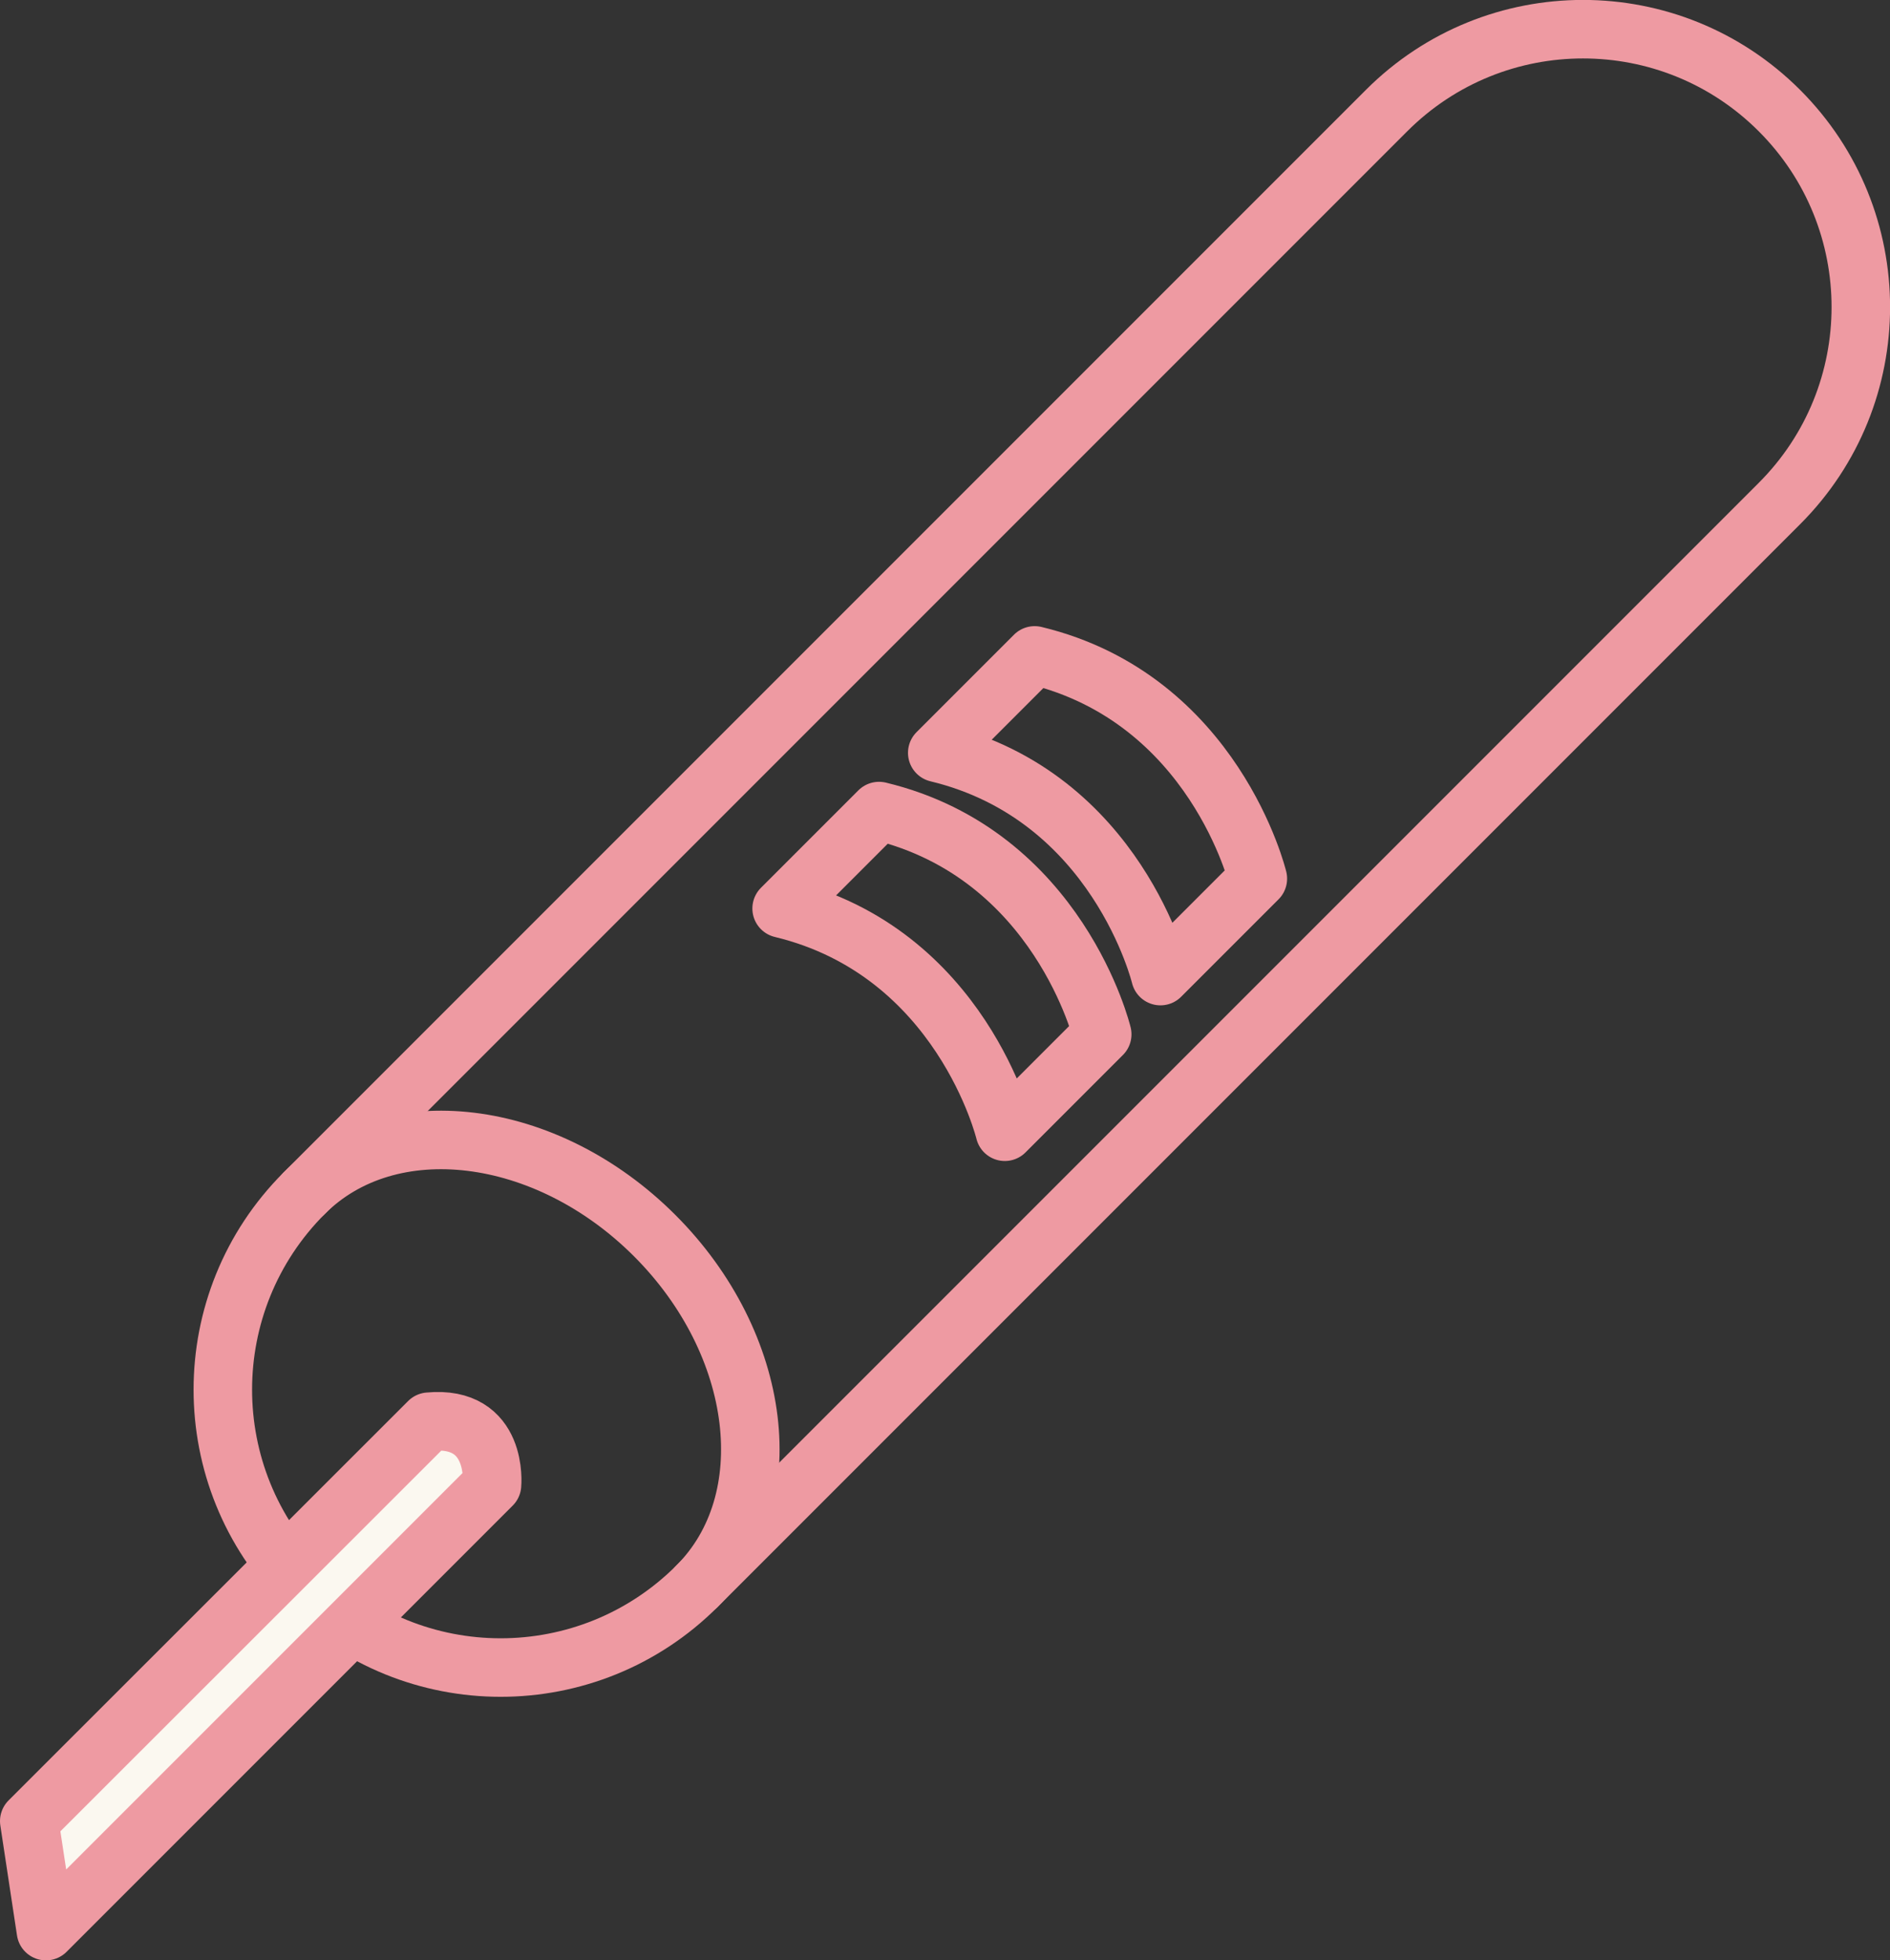
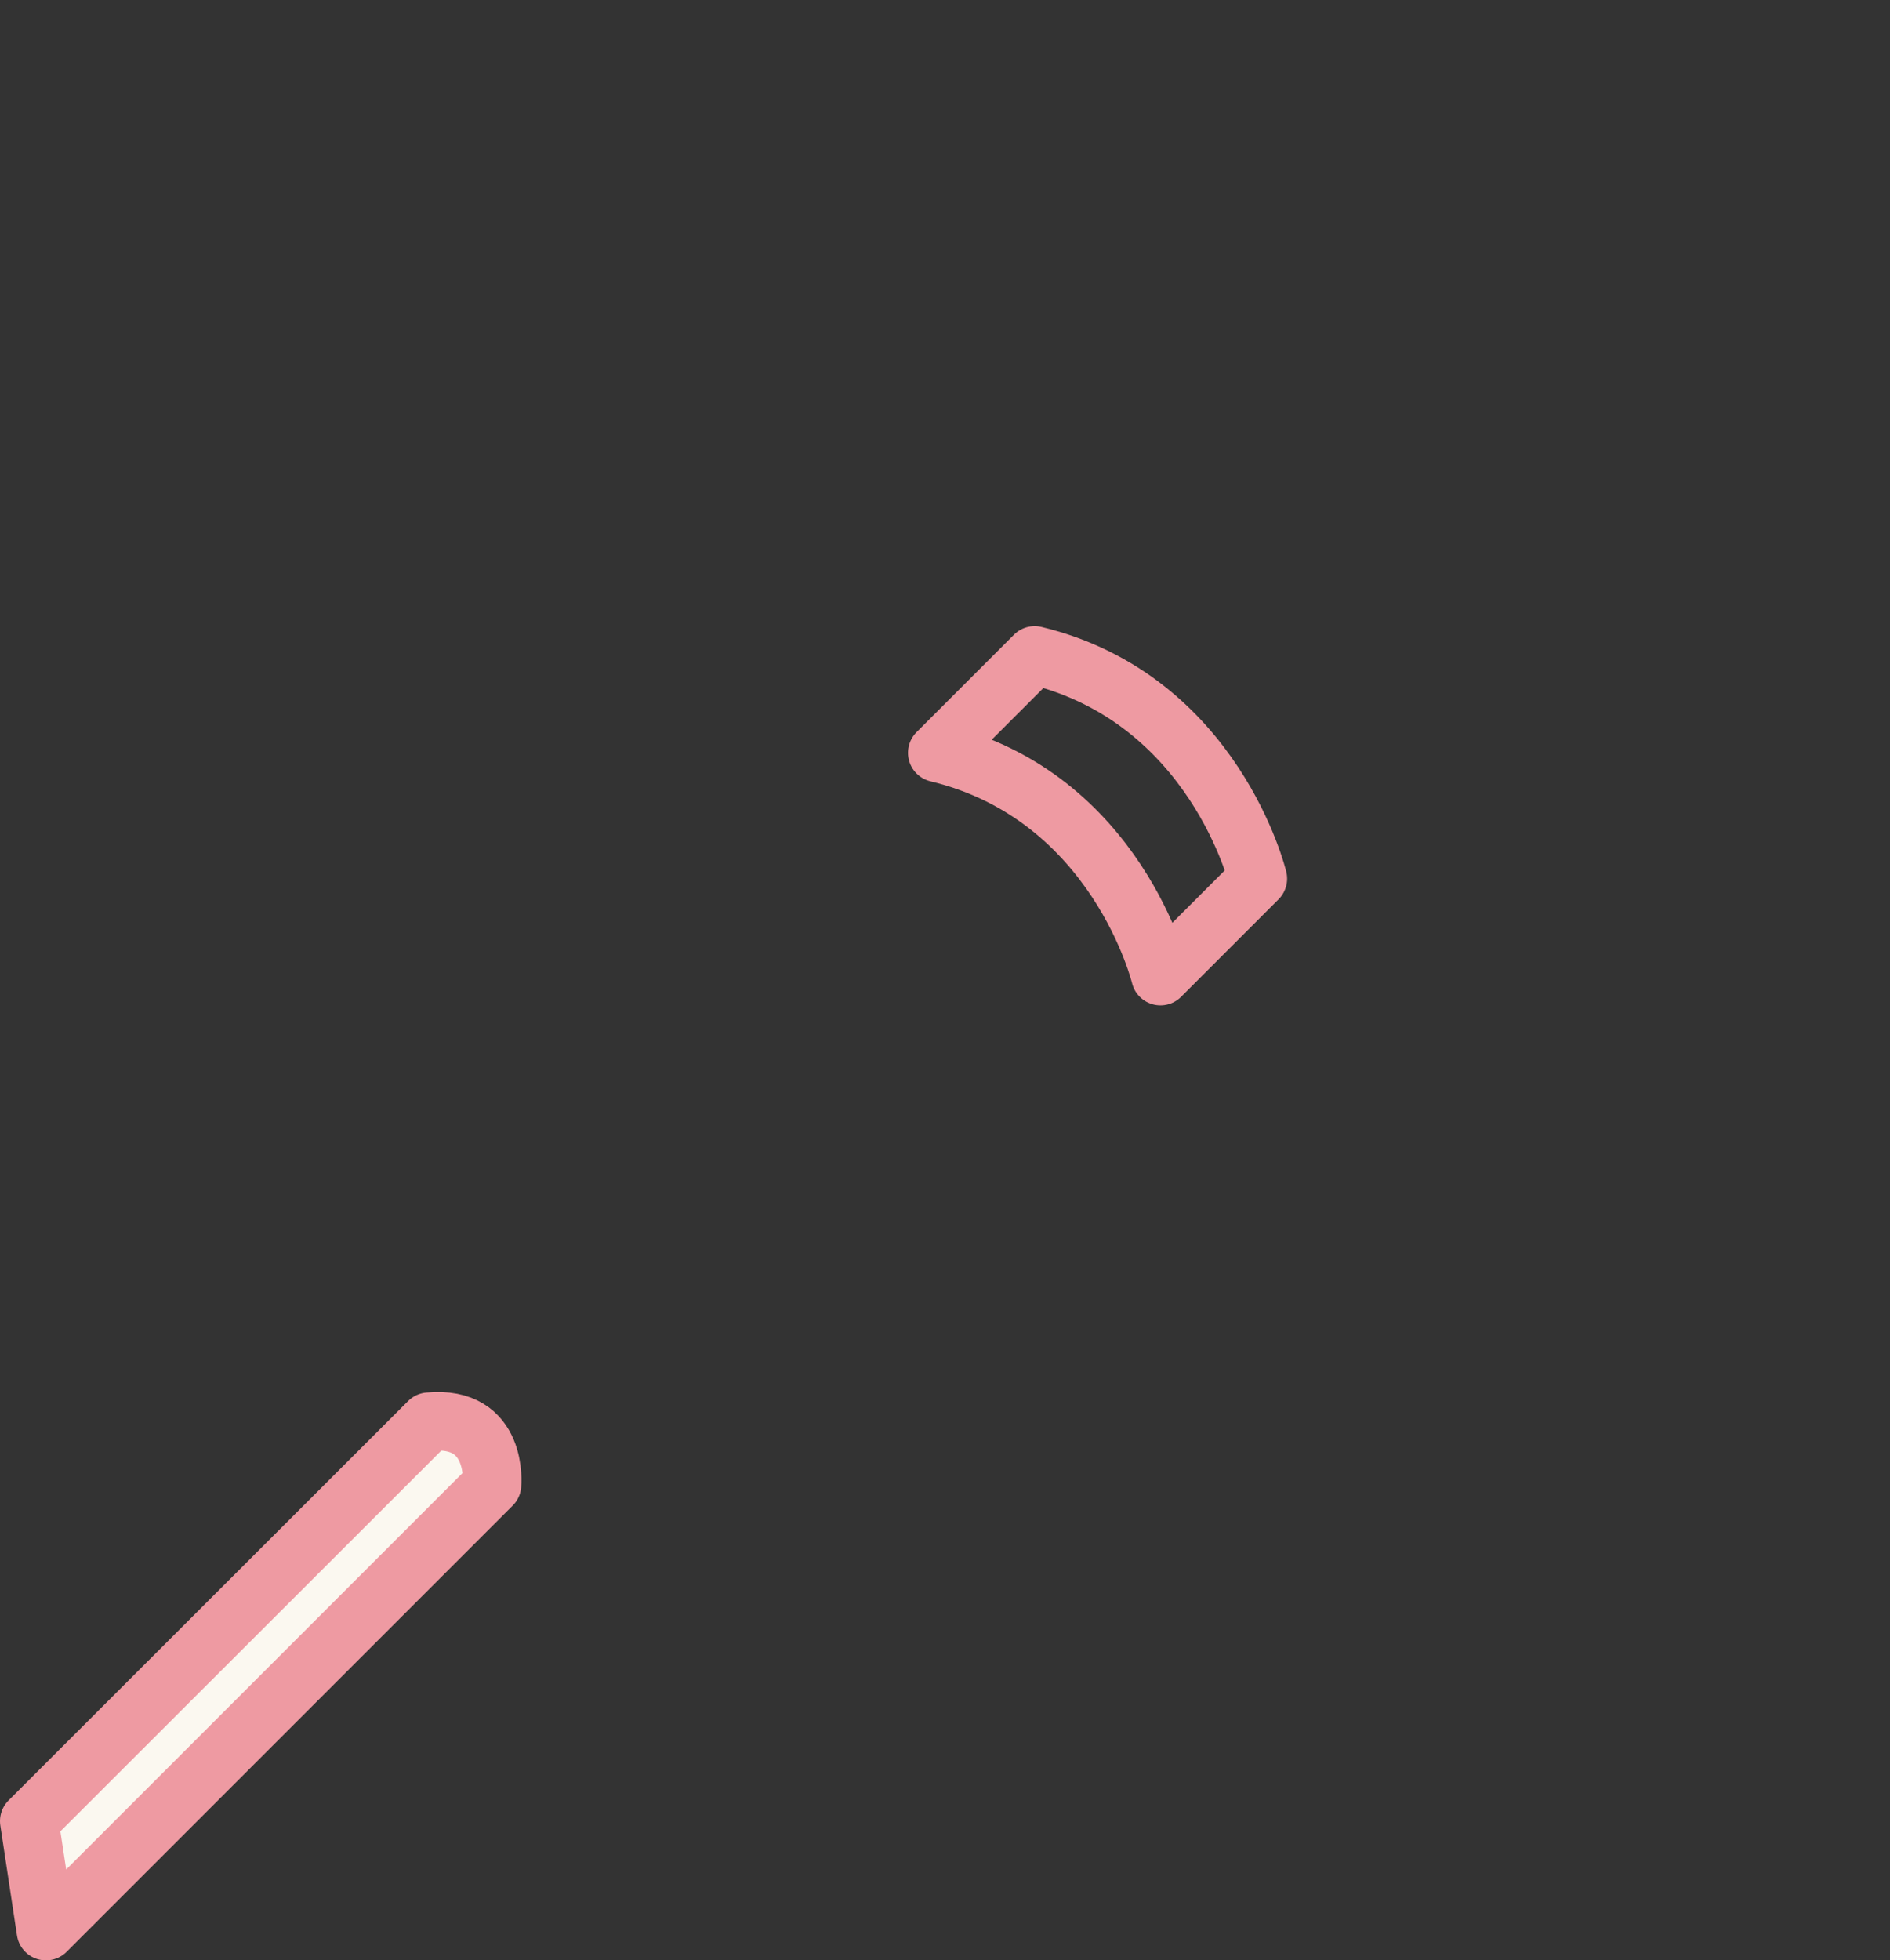
<svg xmlns="http://www.w3.org/2000/svg" id="Layer_2" data-name="Layer 2" viewBox="0 0 64.61 67">
  <rect x="0" y="0" width="64.61" height="67" fill="#333333" stroke="none" />
  <defs>
    <style>
      .cls-1 {
        fill: none;
      }

      .cls-1, .cls-2 {
        stroke: #ee9aa2;
        stroke-linecap: round;
        stroke-linejoin: round;
        stroke-width: 2px;
      }

      .cls-2 {
        fill: #fbf8f0;
      }
    </style>
  </defs>
  <g id="_レイアウト" data-name="レイアウト">
    <g>
-       <path class="cls-1" d="M60.83,17.21c3.71-3.71,3.71-9.72,0-13.43-3.71-3.71-9.72-3.71-13.43,0L10.4,40.78c-3.71,3.71-3.71,9.72,0,13.43,3.71,3.71,9.72,3.71,13.43,0L60.83,17.21Z" />
-       <path class="cls-1" d="M23.83,54.21c2.91-2.91,2.26-8.27-1.45-11.98-3.71-3.71-9.07-4.36-11.98-1.45" />
      <path class="cls-2" d="M14.66,48.59L1,62.24l.57,3.76,15.25-15.25s.23-2.39-2.16-2.16Z" />
      <path class="cls-1" d="M43,30.03s-1.48-6.15-7.63-7.63l-3.33,3.33c6.15,1.48,7.63,7.63,7.63,7.63l3.33-3.33Z" />
-       <path class="cls-1" d="M37.68,35.35s-1.48-6.15-7.63-7.63l-3.33,3.33c6.15,1.48,7.63,7.63,7.63,7.63l3.33-3.33Z" />
    </g>
  </g>
</svg>